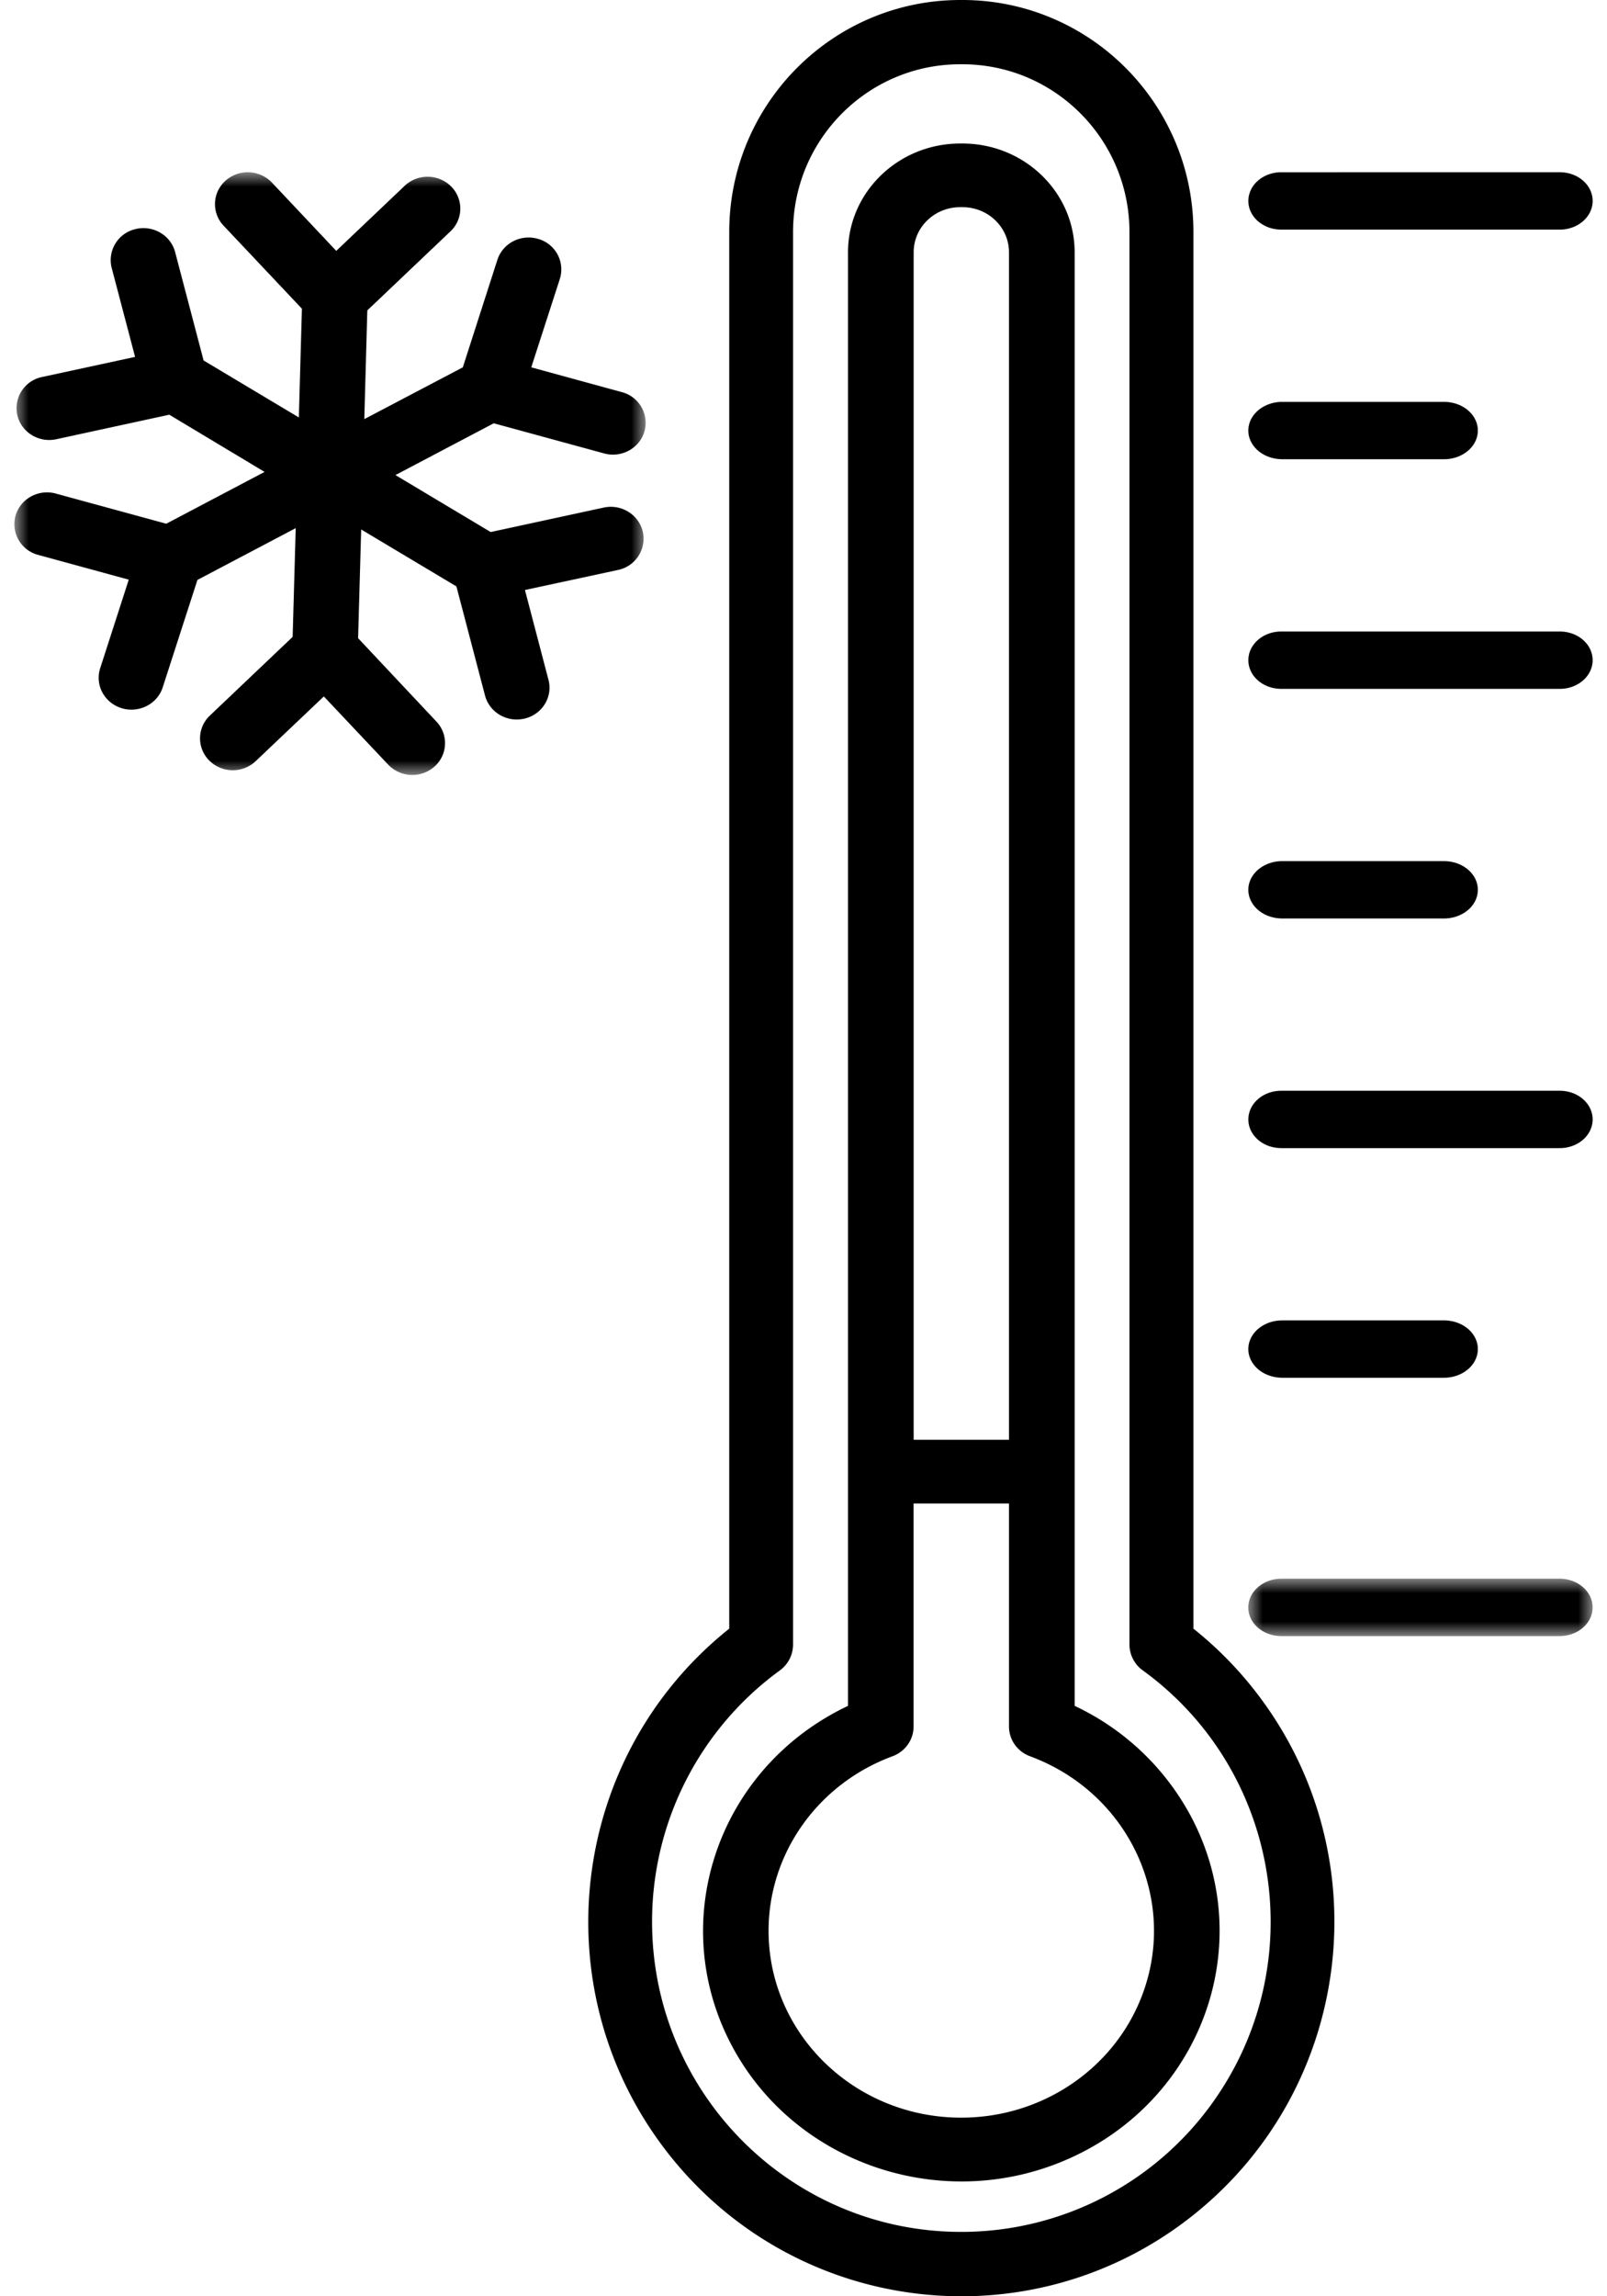
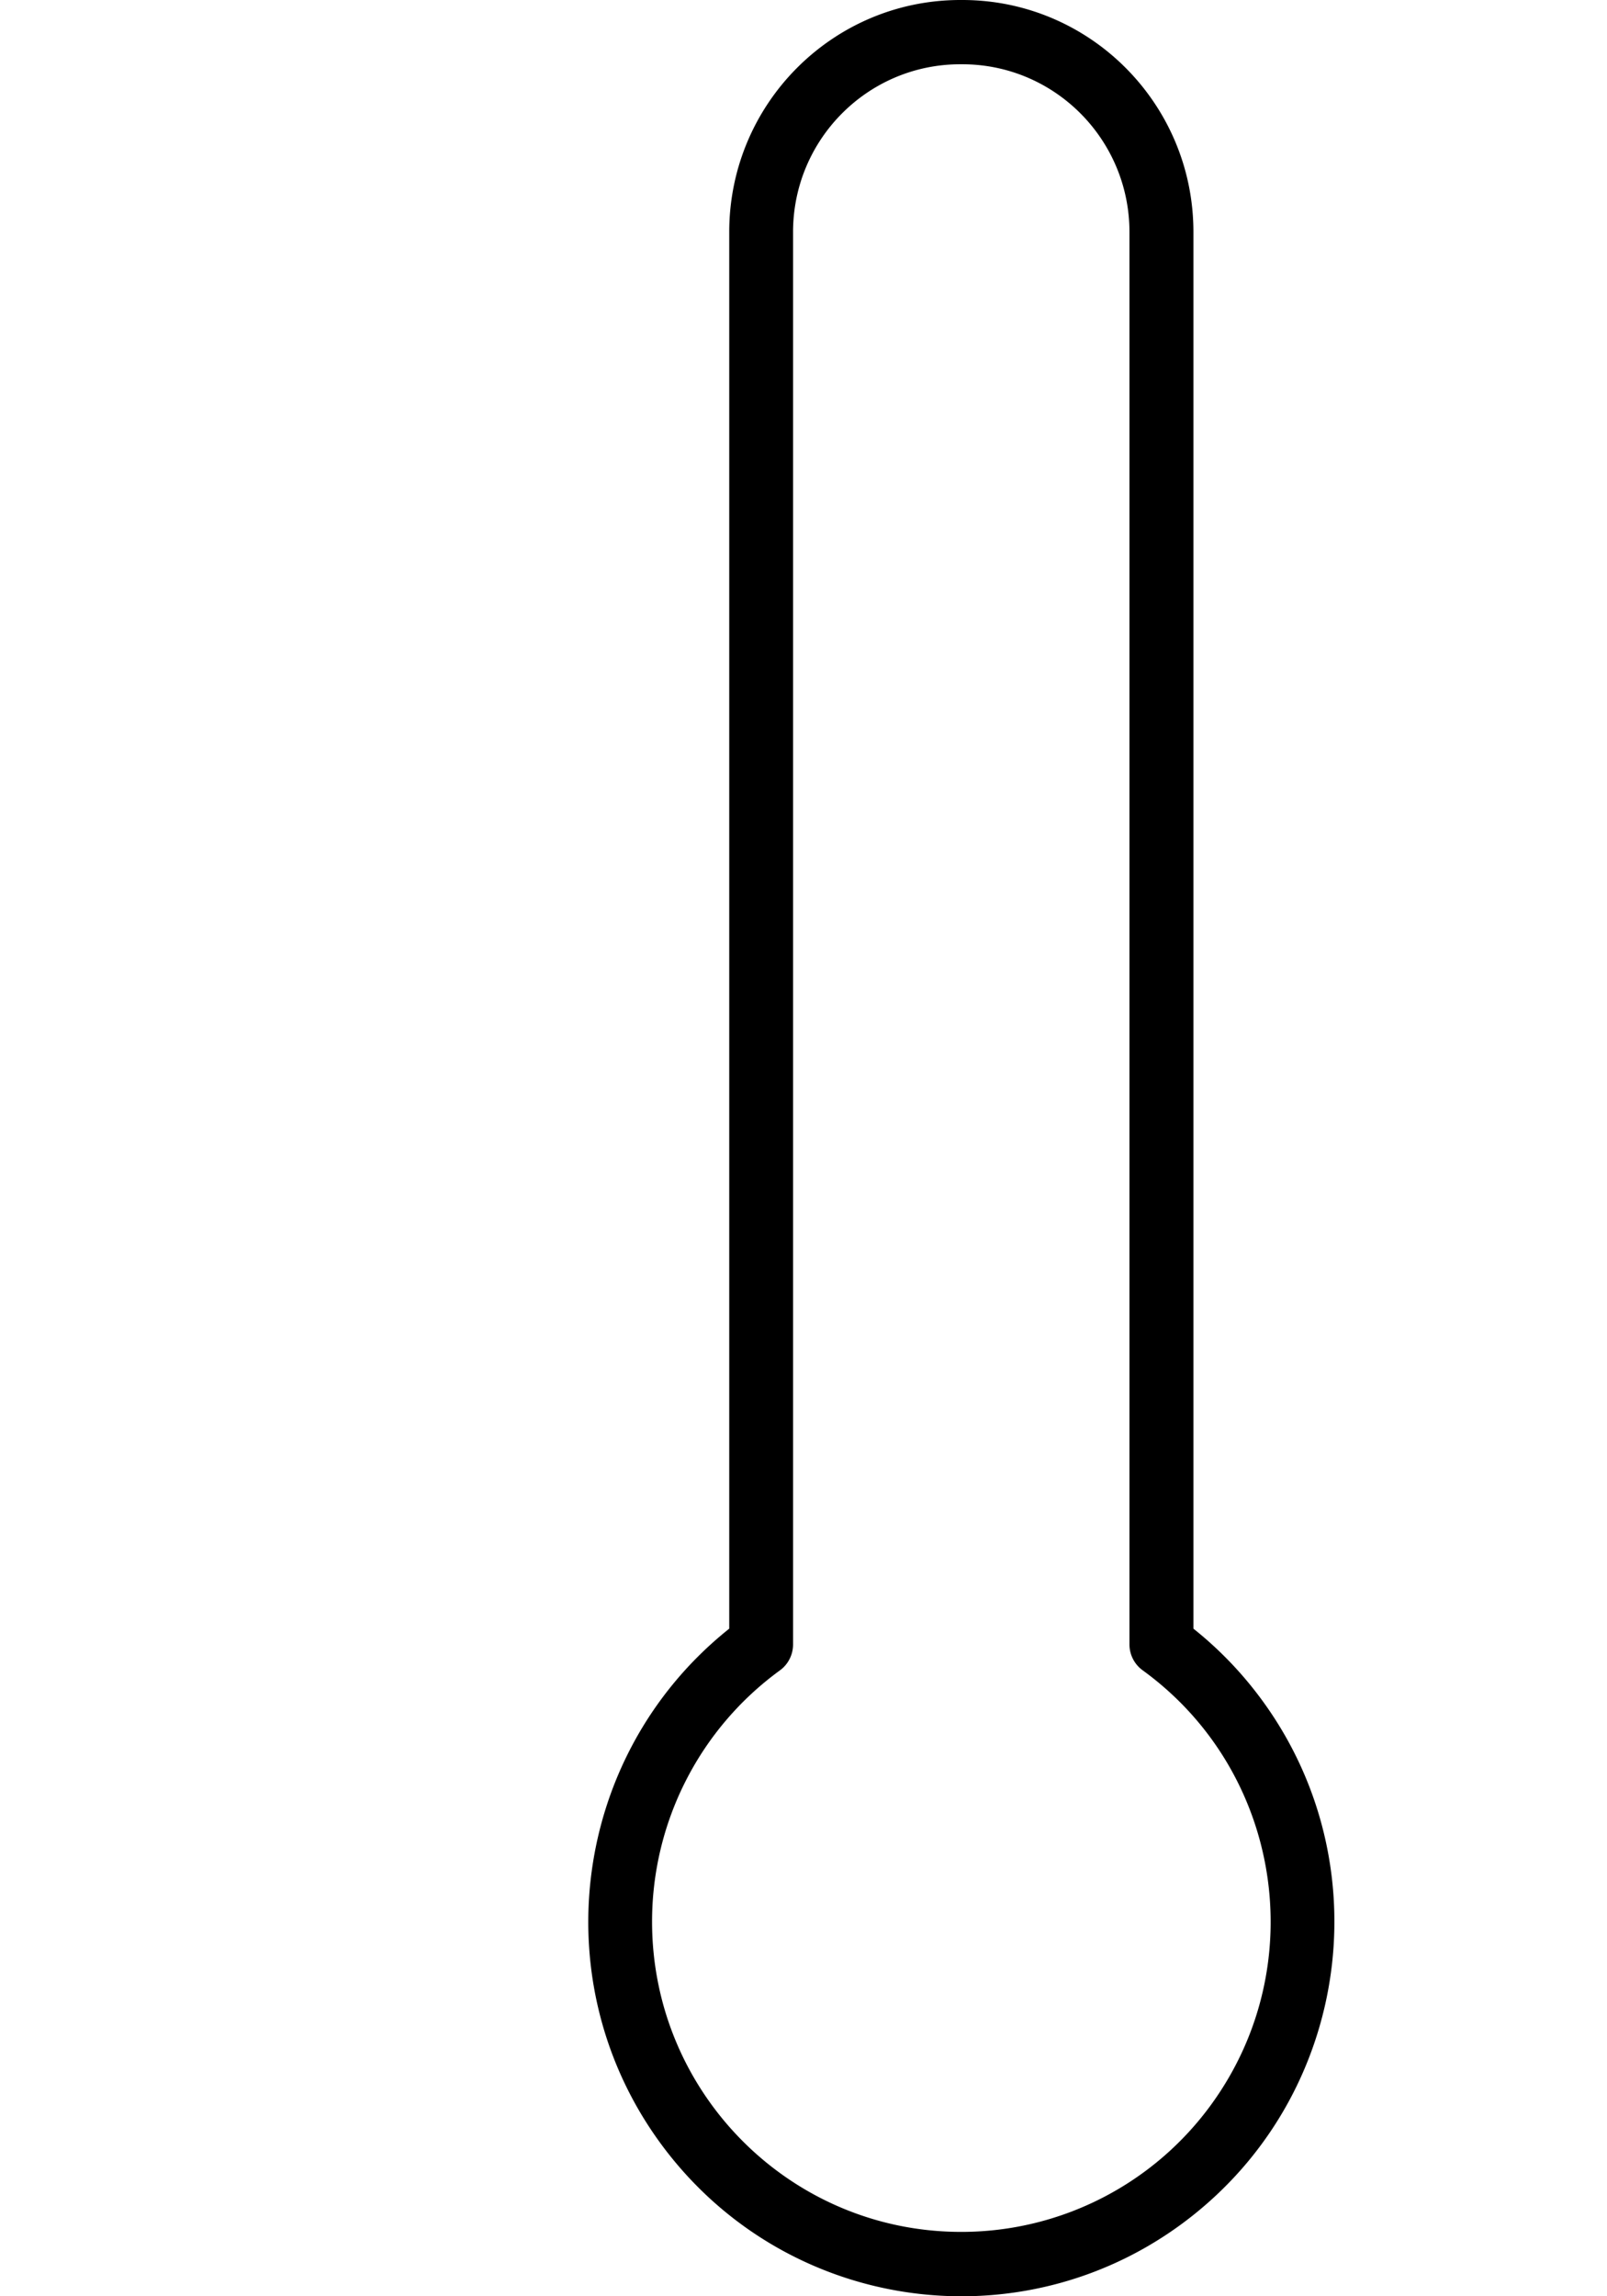
<svg xmlns="http://www.w3.org/2000/svg" viewBox="0 0 56 80">
  <mask id="a" fill="#fff">
-     <path fill-rule="evenodd" d="M0 0h12v2H0z" />
-   </mask>
+     </mask>
  <mask id="b" fill="#fff">
-     <path fill-rule="evenodd" d="M0 0h22v21H0z" />
-   </mask>
+     </mask>
  <g fill-rule="evenodd">
    <path d="M33.5 77.757c-5.948.004-10.773-4.832-10.777-10.8a10.82 10.82 0 0 1 4.453-8.761c.289-.21.46-.546.46-.903V8.08c.003-3.224 2.606-5.837 5.819-5.841h.084c3.213.004 5.816 2.617 5.82 5.841v49.213c.001.359.175.695.466.903 4.818 3.5 5.895 10.258 2.406 15.093a10.76 10.76 0 0 1-8.726 4.468zm8.088-21.016V8.074C41.583 3.617 37.983.005 33.542 0h-.084c-4.441.005-8.04 3.617-8.046 8.074v48.667c-5.62 4.483-6.556 12.689-2.09 18.33 4.468 5.64 12.645 6.579 18.266 2.096s6.556-12.688 2.09-18.329a13 13 0 0 0-2.09-2.097" />
-     <path d="M33.5 73.777c-3.707.003-6.714-2.909-6.717-6.503-.003-2.701 1.715-5.123 4.317-6.087.443-.163.736-.575.736-1.035V52.38h3.325v7.772c0 .46.292.872.735 1.035 3.462 1.283 5.197 5.045 3.875 8.403-.994 2.523-3.491 4.189-6.276 4.187zM31.839 8.788c0-.866.724-1.569 1.618-1.57h.086c.894.001 1.617.704 1.618 1.57v41.373h-3.322zm5.61 50.643V8.788C37.447 6.698 35.7 5.003 33.543 5h-.086c-2.156.003-3.904 1.697-3.906 3.788v50.643c-4.466 2.115-6.317 7.34-4.136 11.67 2.181 4.331 7.57 6.127 12.034 4.012 4.466-2.116 6.317-7.341 4.136-11.672a8.87 8.87 0 0 0-4.136-4.01" />
-     <path d="M10.888 0h-9.69C.56-.02.025.41 0 .964S.473 1.98 1.11 2h9.777c.638-.02 1.135-.484 1.111-1.036C11.977.44 11.492.02 10.89 0" mask="url(#a)" transform="translate(43.5 55)" />
-     <path d="M44.729 48h5.542c.654.02 1.204-.41 1.228-.963s-.485-1.016-1.14-1.036h-5.63c-.654-.021-1.204.41-1.228.962s.485 1.016 1.14 1.036zm-.039-8h9.62c.633.02 1.166-.41 1.19-.963.023-.552-.47-1.016-1.104-1.036H44.69c-.632-.021-1.165.41-1.188.962-.024.552.47 1.016 1.103 1.036zm.039-8h5.542c.654.02 1.204-.41 1.228-.963s-.485-1.016-1.139-1.036h-5.631c-.654-.021-1.204.41-1.228.962s.485 1.016 1.139 1.036zm-.039-8h9.62c.633.02 1.166-.41 1.19-.963.023-.552-.47-1.016-1.104-1.036H44.69c-.632-.021-1.165.41-1.188.962-.024.552.47 1.016 1.103 1.036zm.039-8h5.542c.654.02 1.204-.41 1.228-.963s-.485-1.016-1.139-1.036h-5.631c-.654-.021-1.204.41-1.228.962s.485 1.016 1.139 1.036zm-.039-8h9.62c.633.02 1.166-.41 1.19-.963.023-.552-.47-1.016-1.104-1.036H44.69c-.632-.021-1.165.41-1.188.962-.024.552.47 1.016 1.103 1.036z" />
    <path d="m17.793 14.555 3.238-.697a1.114 1.114 0 0 0 .87-1.328c-.136-.6-.748-.98-1.365-.846l-3.937.852-3.319-1.985 3.426-1.804 3.883 1.06c.613.145 1.23-.22 1.379-.816a1.107 1.107 0 0 0-.763-1.32l-3.192-.873.996-3.08a1.104 1.104 0 0 0-.746-1.392c-.6-.184-1.24.14-1.43.725l-1.205 3.747-3.433 1.804.105-3.788 2.886-2.743a1.09 1.09 0 0 0 .04-1.57A1.164 1.164 0 0 0 13.59.485L11.218 2.74 8.975.36A1.164 1.164 0 0 0 7.362.293a1.09 1.09 0 0 0-.07 1.57l2.729 2.892-.107 3.788-3.319-1.984-.999-3.803c-.172-.59-.803-.933-1.409-.766a1.11 1.11 0 0 0-.802 1.316l.822 3.128-3.238.7a1.11 1.11 0 0 0-.867 1.325c.116.507.578.869 1.113.87q.125 0 .249-.027L5.4 8.448l3.32 1.993-3.426 1.805-3.883-1.06c-.613-.146-1.23.22-1.379.816a1.107 1.107 0 0 0 .763 1.32l3.192.873-.994 3.08c-.192.584.14 1.209.74 1.395l.007.003q.166.051.341.05c.499 0 .94-.313 1.089-.776l1.21-3.743L9.805 12.4l-.107 3.788-2.884 2.742a1.09 1.09 0 0 0-.018 1.57 1.163 1.163 0 0 0 1.614.018l2.375-2.255 2.243 2.377a1.163 1.163 0 0 0 1.611.068 1.09 1.09 0 0 0 .07-1.568l-2.73-2.906.107-3.788 3.319 1.984.997 3.803c.13.49.584.834 1.105.834q.144 0 .284-.034c.61-.152.978-.755.822-1.349z" mask="url(#b)" transform="translate(.5 6)" />
  </g>
</svg>